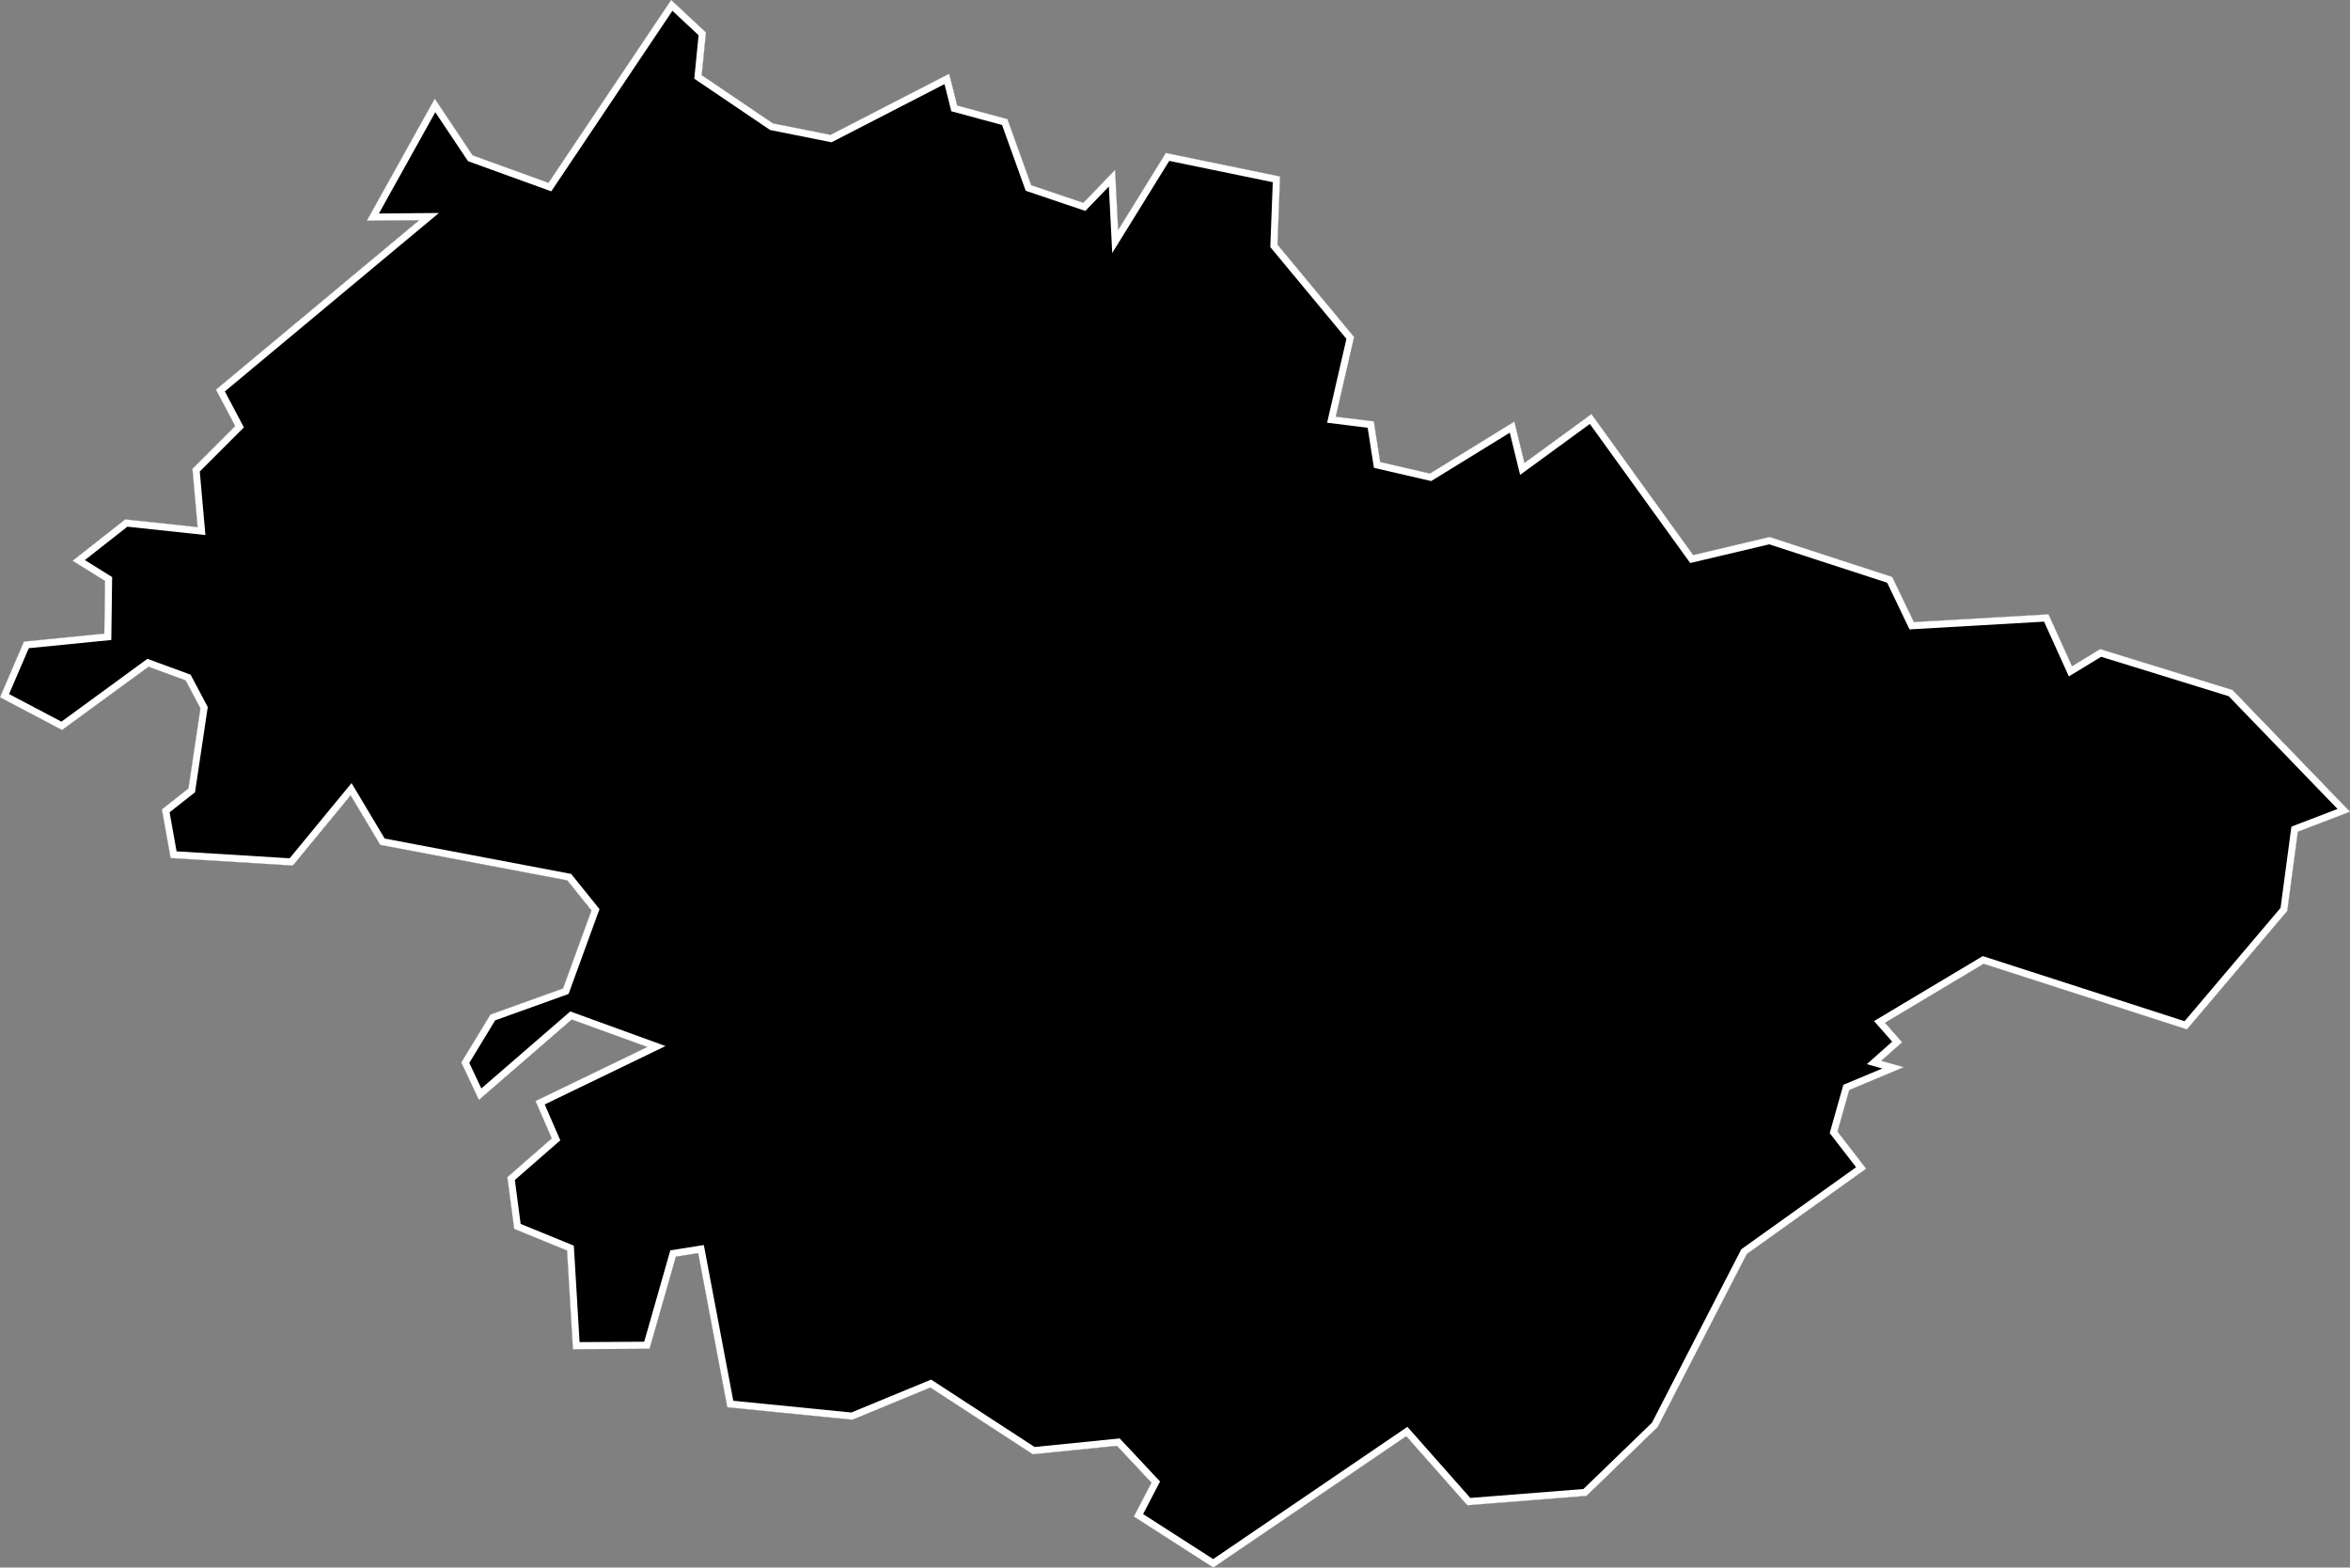
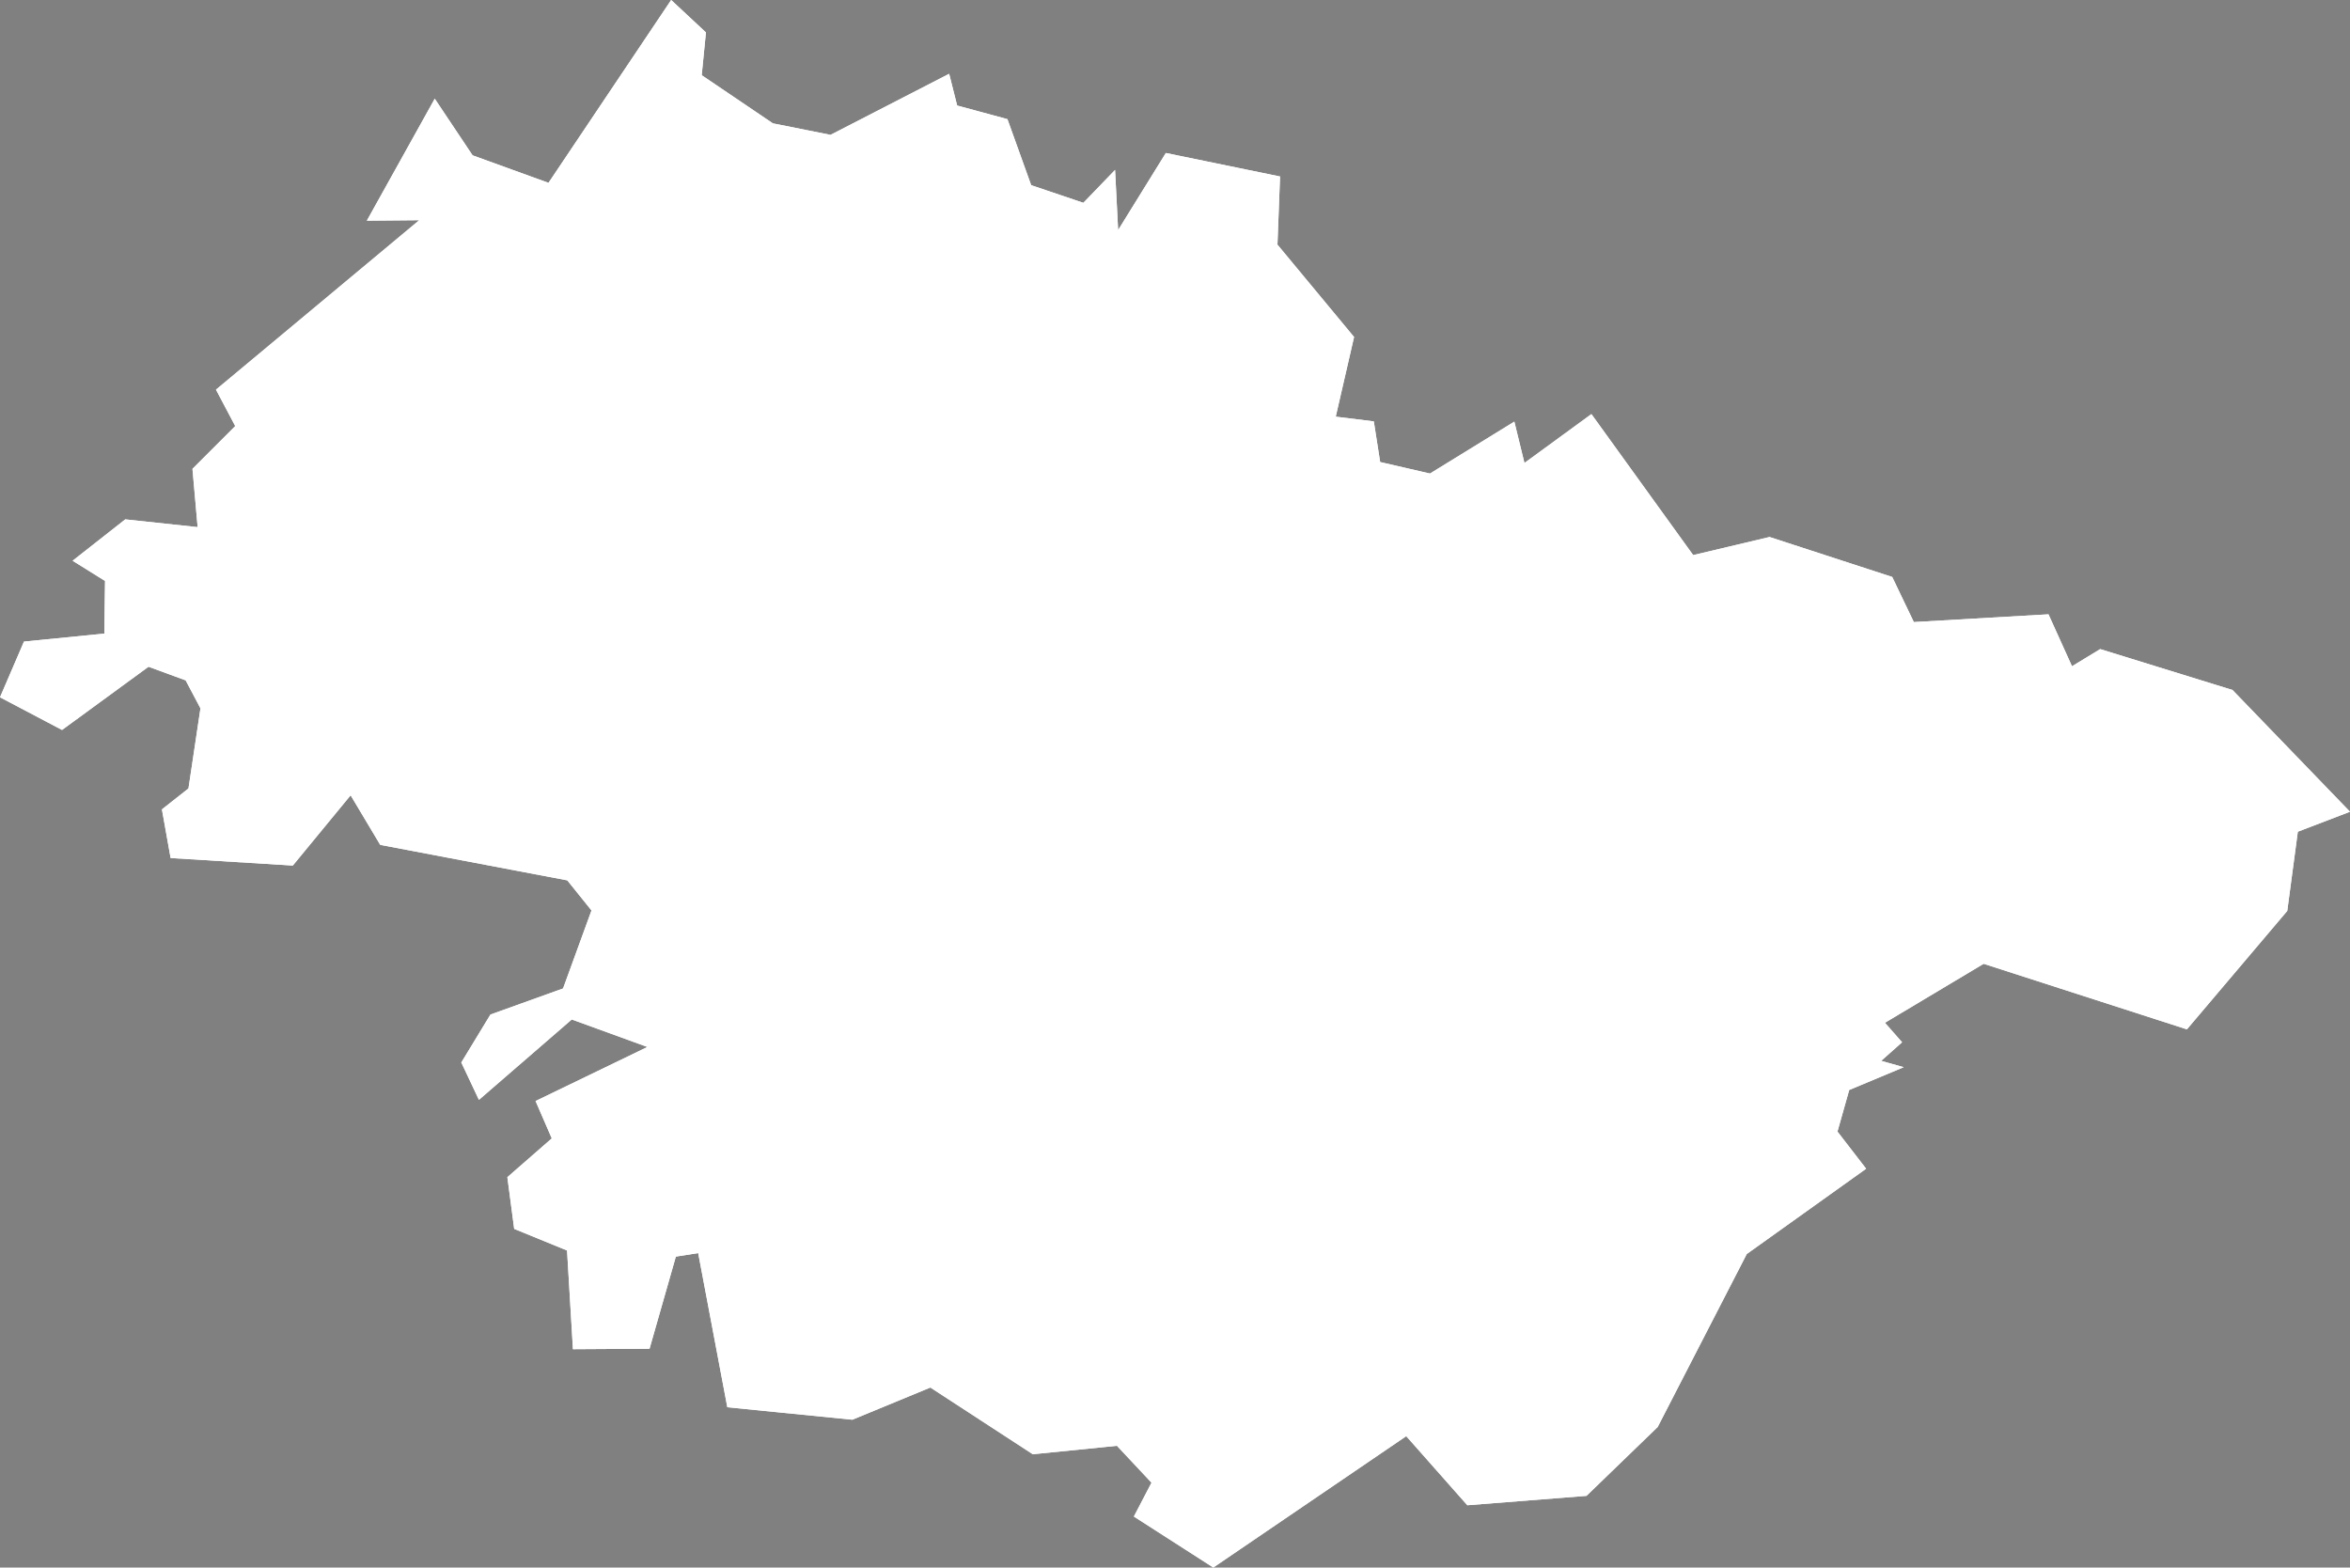
<svg xmlns="http://www.w3.org/2000/svg" xmlns:xlink="http://www.w3.org/1999/xlink" viewBox="0 0 1000 667">
  <rect x="0" y="0" width="1000" height="667" fill="#808080" stroke="none" />
  <defs>
    <path id="area" d="M 0 296.7 L 10.2 273 44.4 269.6 44.7 247.2 30.9 238.6 53.3 221 84.1 224.3 81.9 199.5 100.1 181.3 91.9 165.8 178.4 93.7 156.1 93.9 185 42 201.1 66.1 233.4 77.8 285.6 0 300.4 13.8 298.6 32 328.9 52.5 353.4 57.4 403.9 31.4 407.3 44.9 428.7 50.7 438.8 78.8 461 86.3 474.5 72.3 475.8 97.9 496.1 65.1 544.7 75.1 543.6 104.1 576.2 143.4 568.4 177.3 584.6 179.3 587.3 196.6 608.5 201.5 644.4 179.4 648.7 197 677.2 176.2 720.5 236.2 753 228.5 805.2 245.5 814.4 264.7 871.7 261.4 881.7 283.5 893.7 276.2 950 293.6 1000 345.4 977.8 353.9 973.3 387.6 930.6 438 844.1 410.1 802.1 435.2 809.4 443.5 800.5 451.4 810.1 454.1 786.9 463.8 781.9 481.5 794.1 497.3 743.3 533.6 705.4 607.2 675.1 636.5 624.4 640.5 598.4 611.1 516.3 667 482.5 645.3 490 630.9 475.3 615.2 439.5 618.8 395.9 590.4 362.7 604.1 309.5 598.8 297.1 533.2 287.6 534.7 276.4 573.9 243.8 574.1 241.3 532.1 218.8 522.9 215.9 500.9 234.8 484.4 227.9 468.5 275.5 445.5 243.3 433.8 203.8 468 196.3 452.1 208.7 431.7 239.6 420.6 251.7 387.4 241.4 374.6 161.8 359.5 149.2 338.4 124.6 368.3 72.6 365.1 68.9 344.4 80.2 335.5 85.3 301.4 79 289.5 63.2 283.7 26.4 310.6 Z" />
    <clipPath id="clip">
      <use xlink:href="#area" />
    </clipPath>
  </defs>
  <g>
    <use xlink:href="#area" fill="white" stroke="white" stroke-width="6" clip-path="url(#clip)" />
-     <path d="M 10.2 273 L 44.4 269.6 44.7 247.2 30.9 238.6 53.3 221 84.1 224.3 81.9 199.5 100.1 181.3 91.9 165.8 178.4 93.7 156.1 93.9 185 42 201.1 66.1 233.4 77.8 285.6 0 300.4 13.8 298.6 32 328.9 52.5 353.4 57.4 403.9 31.4 407.3 44.9 428.7 50.7 438.8 78.8 461 86.3 474.5 72.3 475.8 97.9 496.1 65.1 544.7 75.1 543.6 104.1 576.2 143.4 568.4 177.3 584.6 179.3 587.3 196.6 608.5 201.5 644.4 179.4 648.7 197 677.2 176.2 720.5 236.2 753 228.5 805.2 245.5 814.4 264.7 871.7 261.4 881.7 283.5 893.7 276.2 950 293.6 1000 345.4 977.8 353.9 973.3 387.6 930.6 438 844.1 410.1 802.1 435.2 809.4 443.5 800.5 451.4 810.1 454.1 786.9 463.8 781.9 481.5 794.1 497.3 743.3 533.6 705.4 607.2 675.1 636.5 624.4 640.5 598.4 611.1 516.3 667 482.5 645.3 490 630.9 475.3 615.2 439.5 618.8 395.9 590.4 362.7 604.1 309.5 598.8 297.1 533.2 287.6 534.7 276.4 573.9 243.8 574.1 241.3 532.1 218.8 522.9 215.9 500.9 234.8 484.4 227.9 468.5 275.5 445.5 243.3 433.8 203.8 468 196.3 452.1 208.7 431.7 239.6 420.6 251.7 387.4 241.4 374.6 161.8 359.5 149.2 338.4 124.6 368.3 72.6 365.1 68.9 344.4 80.2 335.5 85.3 301.4 79 289.5 63.2 283.7 26.4 310.6 0 296.7 Z" fill="black" stroke="white" stroke-width="6" clip-path="url(#clip)" />
  </g>
</svg>